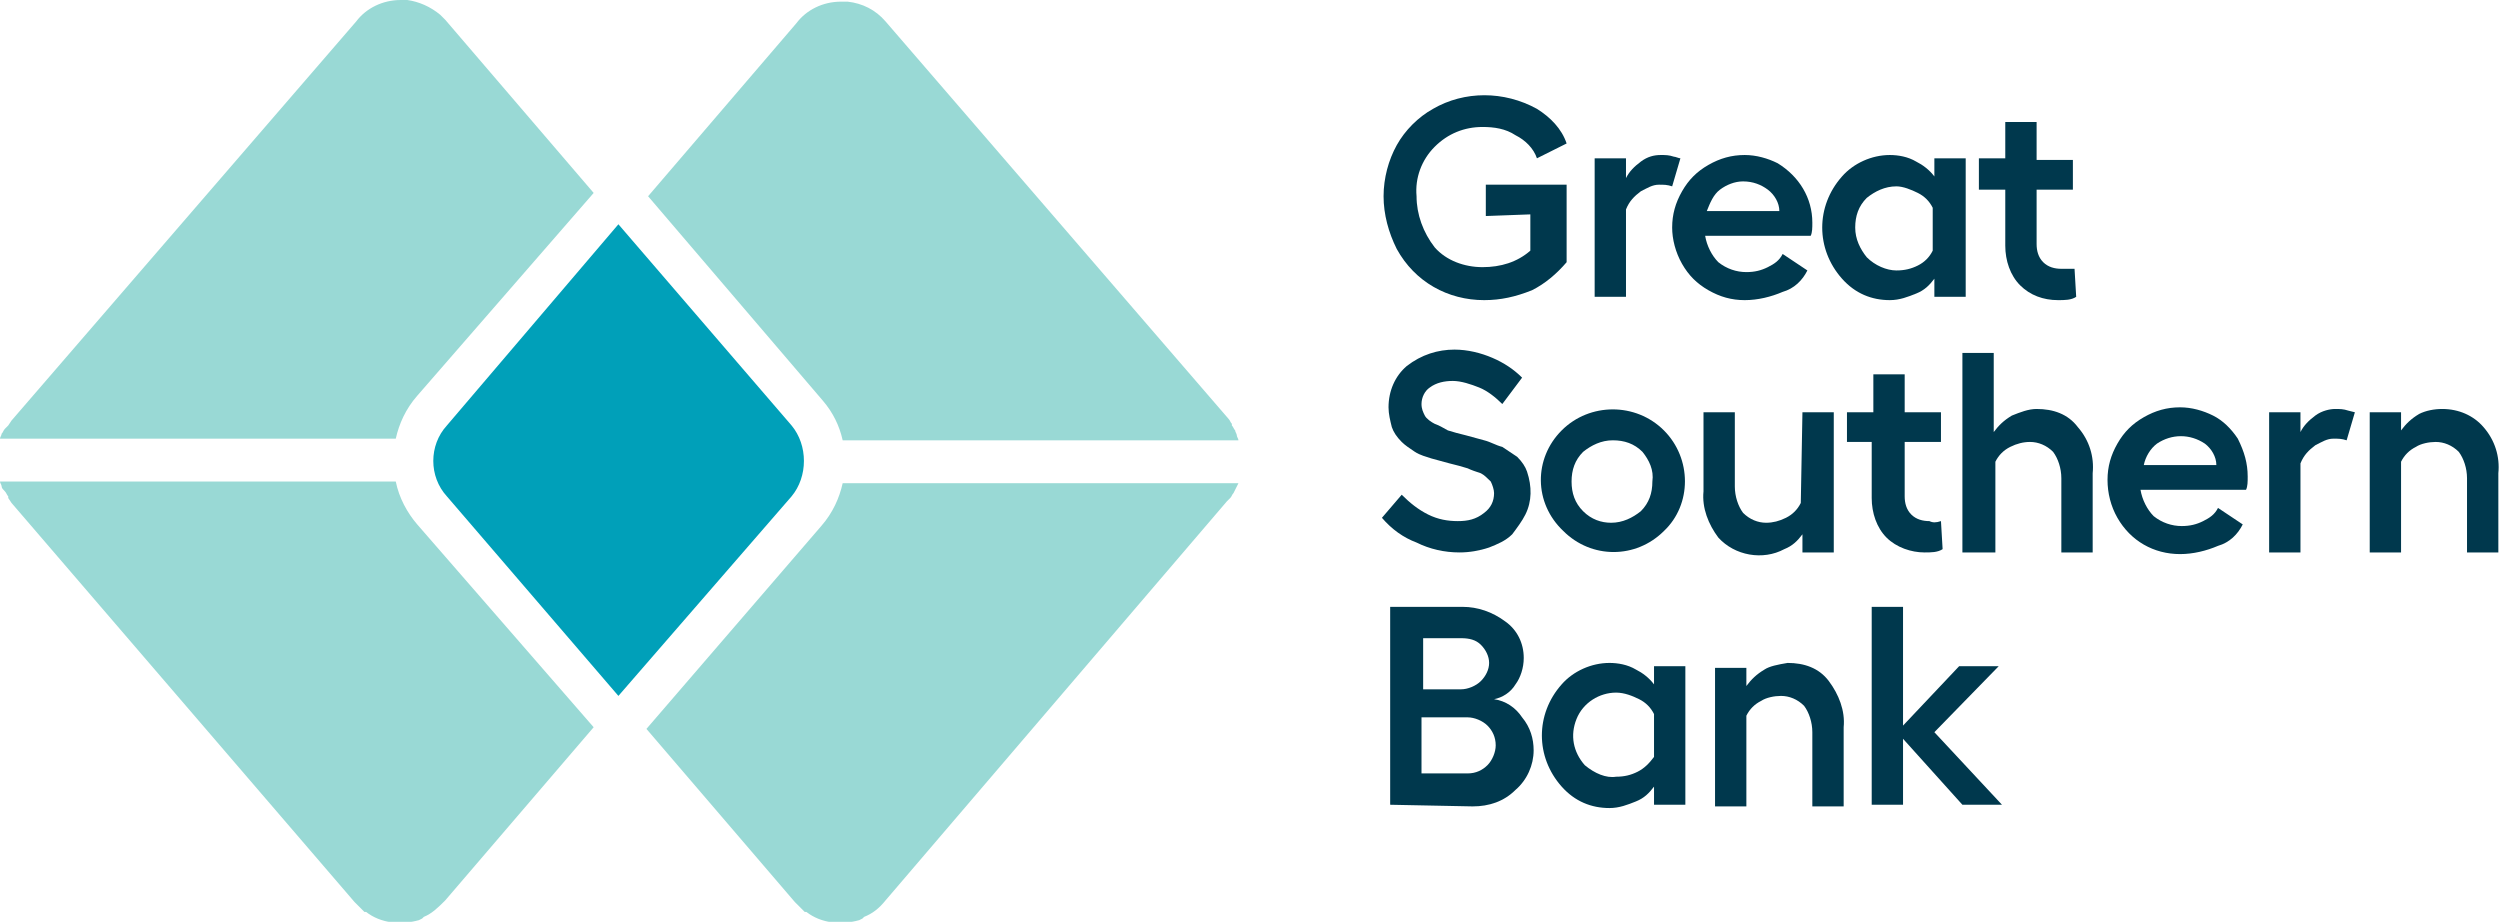
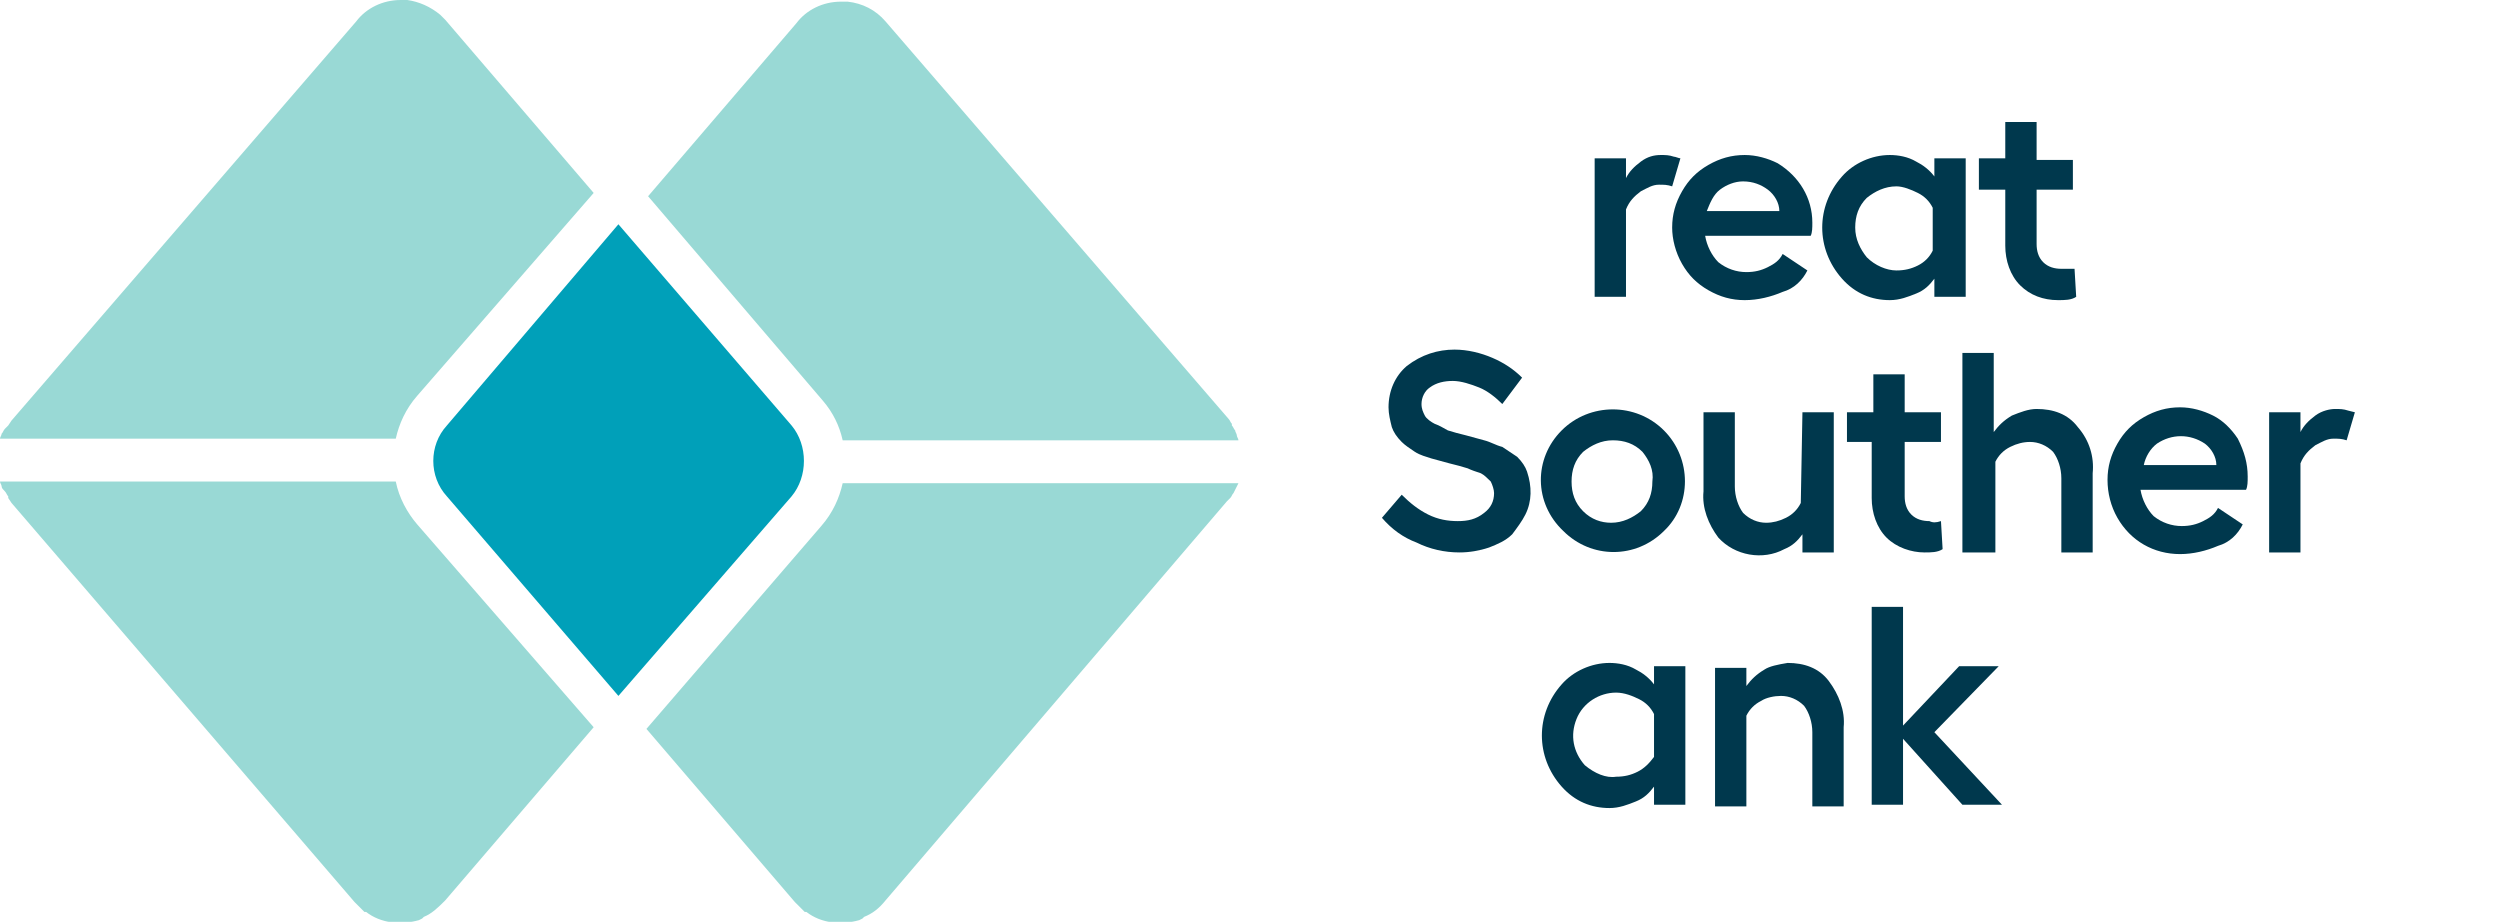
<svg xmlns="http://www.w3.org/2000/svg" version="1.1" id="Layer_1" x="0px" y="0px" viewBox="0 0 151.6 55.9" style="enable-background:new 0 0 151.6 55.9;" xml:space="preserve">
  <style type="text/css">
  .st0{fill-rule:evenodd;clip-rule:evenodd;fill:#99D9D5;}
	.st1{fill-rule:evenodd;clip-rule:evenodd;fill:#00A0B9;}
	.st2{fill-rule:evenodd;clip-rule:evenodd;fill:#00384D;}
 </style>
  <g id="Assets-for-Dev">
    <g id="Menu-and-Footer-assets" transform="translate(-80, -92)">
      <g id="Group-2" transform="translate(80, 92)">
        <path id="Path" class="st0" d="M25.3,31.8c-0.6-0.7-1.1-1.6-1.3-2.6H0c0,0.1,0.1,0.2,0.1,0.3l0,0c0,0.1,0.1,0.2,0.2,0.3l0,0     c0.1,0.1,0.1,0.2,0.2,0.3v0.1l0.2,0.3l20.8,24.2c0.1,0.1,0.2,0.2,0.3,0.3l0.2,0.2l0.1,0.1h0.1c0.9,0.7,2.1,0.8,3.2,0.5l0.2-0.1     l0.1-0.1c0.5-0.2,0.9-0.6,1.3-1l9-10.5L25.3,31.8z">
    </path>
        <path id="Path_1_" class="st0" d="M74.6,30.2L74.6,30.2c0.1-0.1,0.1-0.2,0.2-0.3l0,0c0.1-0.2,0.2-0.4,0.3-0.6h-24     c-0.2,0.9-0.6,1.8-1.3,2.6L39.2,44.2l9,10.5c0.1,0.1,0.2,0.2,0.3,0.3l0.2,0.2c0,0,0.1,0.1,0.1,0.1h0.1c0.9,0.7,2.1,0.8,3.2,0.5     l0.2-0.1l0.1-0.1c0.5-0.2,0.9-0.5,1.3-1l20.7-24.2C74.4,30.4,74.5,30.3,74.6,30.2">
    </path>
        <path id="Path_2_" class="st0" d="M51.1,26.7h24c0-0.1-0.1-0.2-0.1-0.3l0,0c0-0.1-0.1-0.2-0.1-0.3l0,0c-0.1-0.1-0.1-0.2-0.2-0.3     v-0.1c-0.1-0.1-0.1-0.2-0.2-0.3L53.7,1.3c-0.6-0.7-1.4-1.1-2.3-1.2H51c-1.1,0-2.1,0.5-2.7,1.3l-9,10.5l10.6,12.4     C50.5,25,50.9,25.8,51.1,26.7">
    </path>
        <path id="Path_3_" class="st0" d="M0.5,25.8L0.5,25.8L0.3,26l0,0c-0.1,0.1-0.1,0.2-0.2,0.3l0,0c0,0.1-0.1,0.2-0.1,0.3h24     c0.2-0.9,0.6-1.8,1.3-2.6L36,11.7L27,1.2c-0.1-0.1-0.2-0.2-0.3-0.3c-0.6-0.5-1.3-0.8-2-0.9h-0.4c-1.1,0-2.1,0.5-2.7,1.3L0.7,25.5     L0.5,25.8">
    </path>
        <path id="Path_4_" class="st1" d="M48,25.8L37.5,13.6L27.1,25.8c-1.1,1.2-1.1,3.1,0,4.3l10.4,12.1L48,30.1C49,28.9,49,27,48,25.8     ">
    </path>
-         <path id="Path_5_" class="st2" d="M90.1,13.1v-1.9h4.9v4.7c-0.6,0.7-1.3,1.3-2.1,1.7C91.9,18,91,18.2,90,18.2     c-2.2,0-4.2-1.1-5.3-3.1c-0.5-1-0.8-2.1-0.8-3.2c0-1.1,0.3-2.2,0.8-3.1c0.5-0.9,1.3-1.7,2.2-2.2c1.9-1.1,4.3-1.1,6.3,0     C94,7.1,94.7,7.8,95,8.7l-1.8,0.9C93,9,92.5,8.5,91.9,8.2c-0.6-0.4-1.3-0.5-2-0.5c-1.1,0-2.1,0.4-2.9,1.2c-0.8,0.8-1.2,1.9-1.1,3     c0,1.1,0.4,2.2,1.1,3.1c0.7,0.8,1.8,1.2,2.9,1.2c1.1,0,2.1-0.3,2.9-1V13L90.1,13.1z">
-     </path>
        <path id="Shape" class="st2" d="M103.5,12.8h4.4c0-0.5-0.3-1-0.7-1.3c-0.4-0.3-0.9-0.5-1.5-0.5c-0.5,0-1,0.2-1.4,0.5     C103.9,11.8,103.7,12.3,103.5,12.8 M109.9,13.5c0,0.3,0,0.6-0.1,0.8h-6.4c0.1,0.6,0.4,1.2,0.8,1.6c0.5,0.4,1.1,0.6,1.7,0.6     c0.5,0,0.9-0.1,1.3-0.3c0.4-0.2,0.7-0.4,0.9-0.8l1.5,1c-0.3,0.6-0.8,1.1-1.5,1.3c-0.7,0.3-1.5,0.5-2.3,0.5     c-0.8,0-1.5-0.2-2.2-0.6c-0.7-0.4-1.2-0.9-1.6-1.6c-0.4-0.7-0.6-1.5-0.6-2.2c0-0.8,0.2-1.5,0.6-2.2c0.4-0.7,0.9-1.2,1.6-1.6     c0.7-0.4,1.4-0.6,2.2-0.6c0.7,0,1.4,0.2,2,0.5C109.1,10.7,109.9,12,109.9,13.5">
    </path>
        <path id="Shape_1_" class="st2" d="M115,16.4c0.5,0,0.9-0.1,1.3-0.3c0.4-0.2,0.7-0.5,0.9-0.9v-2.6c-0.2-0.4-0.5-0.7-0.9-0.9     c-0.4-0.2-0.9-0.4-1.3-0.4c-0.7,0-1.3,0.3-1.8,0.7c-0.5,0.5-0.7,1.1-0.7,1.8c0,0.7,0.3,1.3,0.7,1.8     C113.7,16.1,114.4,16.4,115,16.4 M117.3,9.6h1.9V18h-1.9v-1.1c-0.3,0.4-0.6,0.7-1.1,0.9c-0.5,0.2-1,0.4-1.6,0.4     c-1.1,0-2.1-0.4-2.9-1.3c-1.6-1.8-1.6-4.4,0-6.2c0.7-0.8,1.8-1.3,2.9-1.3c0.5,0,1.1,0.1,1.6,0.4c0.4,0.2,0.8,0.5,1.1,0.9V9.6z">
    </path>
        <path id="Path_6_" class="st2" d="M125.8,16.3l0.1,1.7c-0.3,0.2-0.7,0.2-1.1,0.2c-0.9,0-1.7-0.3-2.3-0.9     c-0.6-0.6-0.9-1.5-0.9-2.4v-3.4h-1.6V9.6h1.6V7.4h1.9v2.3h2.2v1.8h-2.2v3.3c0,0.4,0.1,0.8,0.4,1.1c0.3,0.3,0.7,0.4,1.1,0.4     C125.3,16.3,125.5,16.3,125.8,16.3">
    </path>
        <path id="Path_7_" class="st2" d="M88.2,21.2c0.8,0,1.6,0.2,2.3,0.5c0.7,0.3,1.3,0.7,1.8,1.2l-1.2,1.6c-0.4-0.4-0.9-0.8-1.4-1     c-0.5-0.2-1.1-0.4-1.6-0.4c-0.5,0-1,0.1-1.4,0.4c-0.3,0.2-0.5,0.6-0.5,1c0,0.3,0.1,0.5,0.2,0.7c0.1,0.2,0.4,0.4,0.6,0.5     c0.3,0.1,0.6,0.3,0.8,0.4c0.3,0.1,0.7,0.2,1.1,0.3l1.1,0.3c0.4,0.1,0.7,0.3,1.1,0.4c0.3,0.2,0.6,0.4,0.9,0.6     c0.3,0.3,0.5,0.6,0.6,0.9c0.3,0.9,0.3,1.8-0.1,2.6c-0.2,0.4-0.5,0.8-0.8,1.2c-0.4,0.4-0.9,0.6-1.4,0.8c-0.6,0.2-1.2,0.3-1.8,0.3     c-0.9,0-1.8-0.2-2.6-0.6c-0.8-0.3-1.5-0.8-2.1-1.5L85,30c0.5,0.5,1,0.9,1.6,1.2c0.6,0.3,1.2,0.4,1.8,0.4c0.6,0,1.1-0.1,1.6-0.5     c0.4-0.3,0.6-0.7,0.6-1.2c0-0.2-0.1-0.5-0.2-0.7c-0.2-0.2-0.4-0.4-0.6-0.5c-0.3-0.1-0.6-0.2-0.8-0.3c-0.3-0.1-0.7-0.2-1.1-0.3     s-0.7-0.2-1.1-0.3c-0.3-0.1-0.7-0.2-1-0.4c-0.3-0.2-0.6-0.4-0.8-0.6c-0.3-0.3-0.5-0.6-0.6-0.9c-0.1-0.4-0.2-0.8-0.2-1.2     c0-1,0.4-1.9,1.1-2.5C86.2,21.5,87.2,21.2,88.2,21.2">
    </path>
        <path id="Shape_2_" class="st2" d="M99.6,27.4c-0.5-0.5-1.1-0.7-1.8-0.7s-1.3,0.3-1.8,0.7c-0.5,0.5-0.7,1.1-0.7,1.8     c0,0.7,0.2,1.3,0.7,1.8c0.5,0.5,1.1,0.7,1.7,0.7c0.7,0,1.3-0.3,1.8-0.7c0.5-0.5,0.7-1.1,0.7-1.8C100.3,28.5,100,27.9,99.6,27.4      M94.7,26.1c1.7-1.7,4.5-1.7,6.2,0c1.7,1.7,1.7,4.5,0,6.1c-1.7,1.7-4.4,1.7-6.1,0C93,30.5,93,27.8,94.7,26.1">
    </path>
        <path id="Path_8_" class="st2" d="M109.3,25h1.9v8.5h-1.9v-1.1c-0.3,0.4-0.6,0.7-1.1,0.9c-1.3,0.7-3,0.4-4-0.7     c-0.6-0.8-1-1.8-0.9-2.8v-4.8h1.9v4.5c0,0.6,0.2,1.2,0.5,1.6c0.4,0.4,0.9,0.6,1.4,0.6c0.4,0,0.8-0.1,1.2-0.3     c0.4-0.2,0.7-0.5,0.9-0.9L109.3,25z">
    </path>
        <path id="Path_9_" class="st2" d="M117.7,31.6l0.1,1.7c-0.3,0.2-0.7,0.2-1.1,0.2c-0.8,0-1.7-0.3-2.3-0.9     c-0.6-0.6-0.9-1.5-0.9-2.4v-3.4H112V25h1.6v-2.3h1.9V25h2.2v1.8h-2.2v3.3c0,0.4,0.1,0.8,0.4,1.1c0.3,0.3,0.7,0.4,1.1,0.4     C117.2,31.7,117.4,31.7,117.7,31.6">
    </path>
        <path id="Path_10_" class="st2" d="M123.5,24.8c1,0,1.9,0.3,2.5,1.1c0.7,0.8,1,1.8,0.9,2.8v4.8H125V29c0-0.6-0.2-1.2-0.5-1.6     c-0.4-0.4-0.9-0.6-1.4-0.6c-0.4,0-0.8,0.1-1.2,0.3c-0.4,0.2-0.7,0.5-0.9,0.9v5.5H119V21.4h1.9v4.8c0.3-0.4,0.6-0.7,1.1-1     C122.5,25,123,24.8,123.5,24.8">
    </path>
        <path id="Shape_3_" class="st2" d="M130,28.2h4.4c0-0.5-0.3-1-0.7-1.3c-0.9-0.6-2-0.6-2.9,0C130.4,27.2,130.1,27.7,130,28.2      M136.3,28.9c0,0.3,0,0.6-0.1,0.8h-6.4c0.1,0.6,0.4,1.2,0.8,1.6c0.5,0.4,1.1,0.6,1.7,0.6c0.5,0,0.9-0.1,1.3-0.3     c0.4-0.2,0.7-0.4,0.9-0.8l1.5,1c-0.3,0.6-0.8,1.1-1.5,1.3c-0.7,0.3-1.5,0.5-2.3,0.5c-1.6,0-3-0.8-3.8-2.2     c-0.4-0.7-0.6-1.5-0.6-2.3c0-0.8,0.2-1.5,0.6-2.2c0.4-0.7,0.9-1.2,1.6-1.6c0.7-0.4,1.4-0.6,2.2-0.6c0.7,0,1.4,0.2,2,0.5     c0.6,0.3,1.1,0.8,1.5,1.4C136.1,27.4,136.3,28.1,136.3,28.9">
    </path>
-         <path id="Path_11_" class="st2" d="M148.1,24.8c1,0,1.9,0.4,2.5,1.1c0.7,0.8,1,1.8,0.9,2.8v4.8h-1.9V29c0-0.6-0.2-1.2-0.5-1.6     c-0.4-0.4-0.9-0.6-1.4-0.6c-0.4,0-0.9,0.1-1.2,0.3c-0.4,0.2-0.7,0.5-0.9,0.9v5.5h-1.9V25h1.9v1.1c0.3-0.4,0.6-0.7,1.1-1     C147.1,24.9,147.6,24.8,148.1,24.8">
-     </path>
-         <path id="Shape_4_" class="st2" d="M86.3,46.9h2.7c0.5,0,0.9-0.2,1.2-0.5c0.3-0.3,0.5-0.8,0.5-1.2c0-0.5-0.2-0.9-0.5-1.2     c-0.3-0.3-0.8-0.5-1.2-0.5h-2.8V46.9z M86.3,41.8h2.3c0.4,0,0.9-0.2,1.2-0.5c0.3-0.3,0.5-0.7,0.5-1.1c0-0.4-0.2-0.8-0.5-1.1     c-0.3-0.3-0.7-0.4-1.2-0.4h-2.3V41.8z M84.3,48.8v-12h4.4c0.9,0,1.8,0.3,2.6,0.9c0.7,0.5,1.1,1.3,1.1,2.2c0,0.6-0.2,1.2-0.5,1.6     c-0.3,0.5-0.8,0.8-1.3,0.9c0.7,0.1,1.3,0.5,1.7,1.1c0.5,0.6,0.7,1.3,0.7,2c0,0.9-0.4,1.8-1.1,2.4c-0.7,0.7-1.6,1-2.6,1L84.3,48.8     z">
-     </path>
        <path id="Shape_5_" class="st2" d="M98,47.1c0.5,0,0.9-0.1,1.3-0.3c0.4-0.2,0.7-0.5,1-0.9v-2.6c-0.2-0.4-0.5-0.7-0.9-0.9     C99,42.2,98.5,42,98,42c-1,0-2,0.6-2.4,1.6c-0.4,1-0.2,2,0.5,2.8C96.7,46.9,97.4,47.2,98,47.1 M100.3,40.4h1.9v8.4h-1.9v-1.1     c-0.3,0.4-0.6,0.7-1.1,0.9c-0.5,0.2-1,0.4-1.6,0.4c-1.1,0-2.1-0.4-2.9-1.3c-1.6-1.8-1.6-4.4,0-6.2c0.7-0.8,1.8-1.3,2.9-1.3     c0.5,0,1.1,0.1,1.6,0.4c0.4,0.2,0.8,0.5,1.1,0.9L100.3,40.4z">
    </path>
        <path id="Path_12_" class="st2" d="M108.4,40.2c1,0,1.9,0.3,2.5,1.1c0.6,0.8,1,1.8,0.9,2.8v4.8h-1.9v-4.5c0-0.6-0.2-1.2-0.5-1.6     c-0.4-0.4-0.9-0.6-1.4-0.6c-0.4,0-0.9,0.1-1.2,0.3c-0.4,0.2-0.7,0.5-0.9,0.9v5.5h-1.9v-8.4h1.9v1.1c0.3-0.4,0.6-0.7,1.1-1     C107.3,40.4,107.8,40.3,108.4,40.2">
    </path>
        <polygon id="Path_13_" class="st2" points="121.4,48.8 119,48.8 115.4,44.8 115.4,48.8 113.5,48.8 113.5,36.8 115.4,36.8      115.4,44 118.8,40.4 121.2,40.4 117.3,44.4    ">
    </polygon>
        <path id="Path_14_" class="st2" d="M100.7,9.4c0.3,0,0.5,0,0.8,0.1c0.1,0,0.3,0.1,0.4,0.1l-0.5,1.7c-0.3-0.1-0.5-0.1-0.8-0.1     c-0.4,0-0.7,0.2-1.1,0.4c-0.4,0.3-0.7,0.6-0.9,1.1V18h-1.9V9.6h1.9v1.2c0.2-0.4,0.5-0.7,0.9-1C99.9,9.5,100.3,9.4,100.7,9.4">
    </path>
        <path id="Path_15_" class="st2" d="M141.6,24.8c0.3,0,0.5,0,0.8,0.1l0.4,0.1l-0.5,1.7c-0.3-0.1-0.5-0.1-0.8-0.1     c-0.4,0-0.7,0.2-1.1,0.4c-0.4,0.3-0.7,0.6-0.9,1.1v5.4h-1.9V25h1.9v1.2c0.2-0.4,0.5-0.7,0.9-1C140.8,24.9,141.3,24.8,141.6,24.8">
    </path>
      </g>
    </g>
  </g>
</svg>